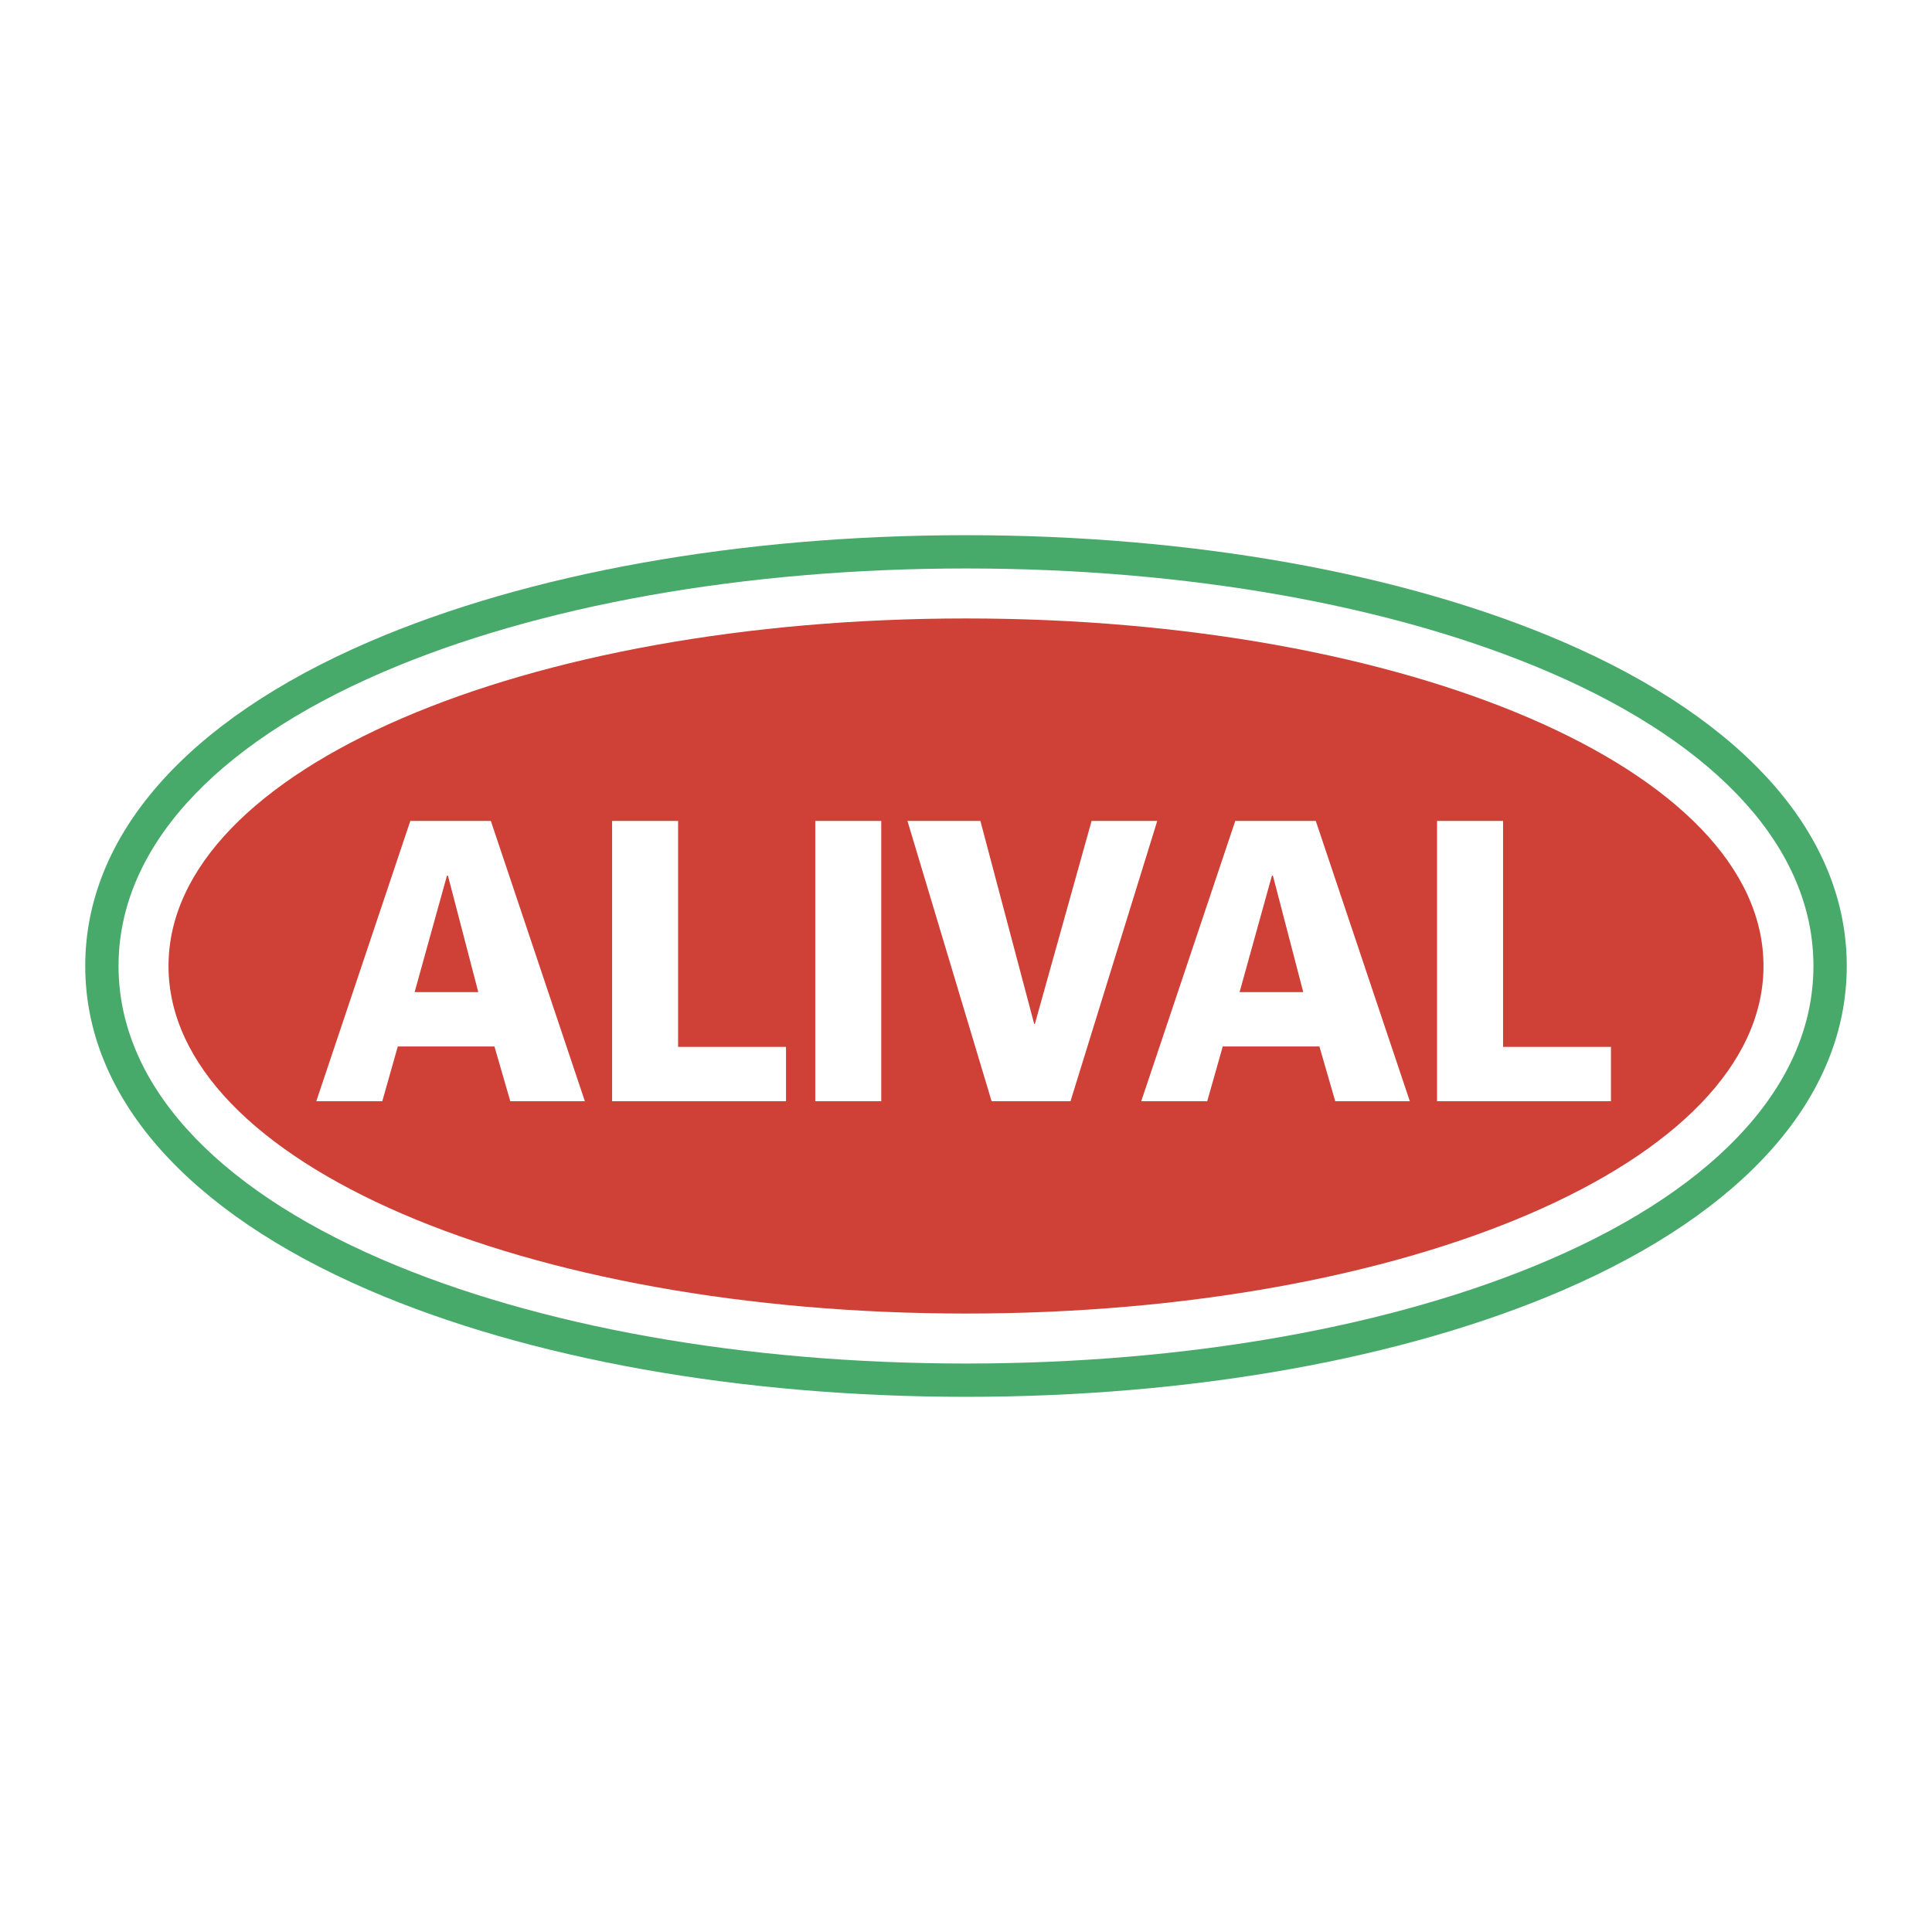
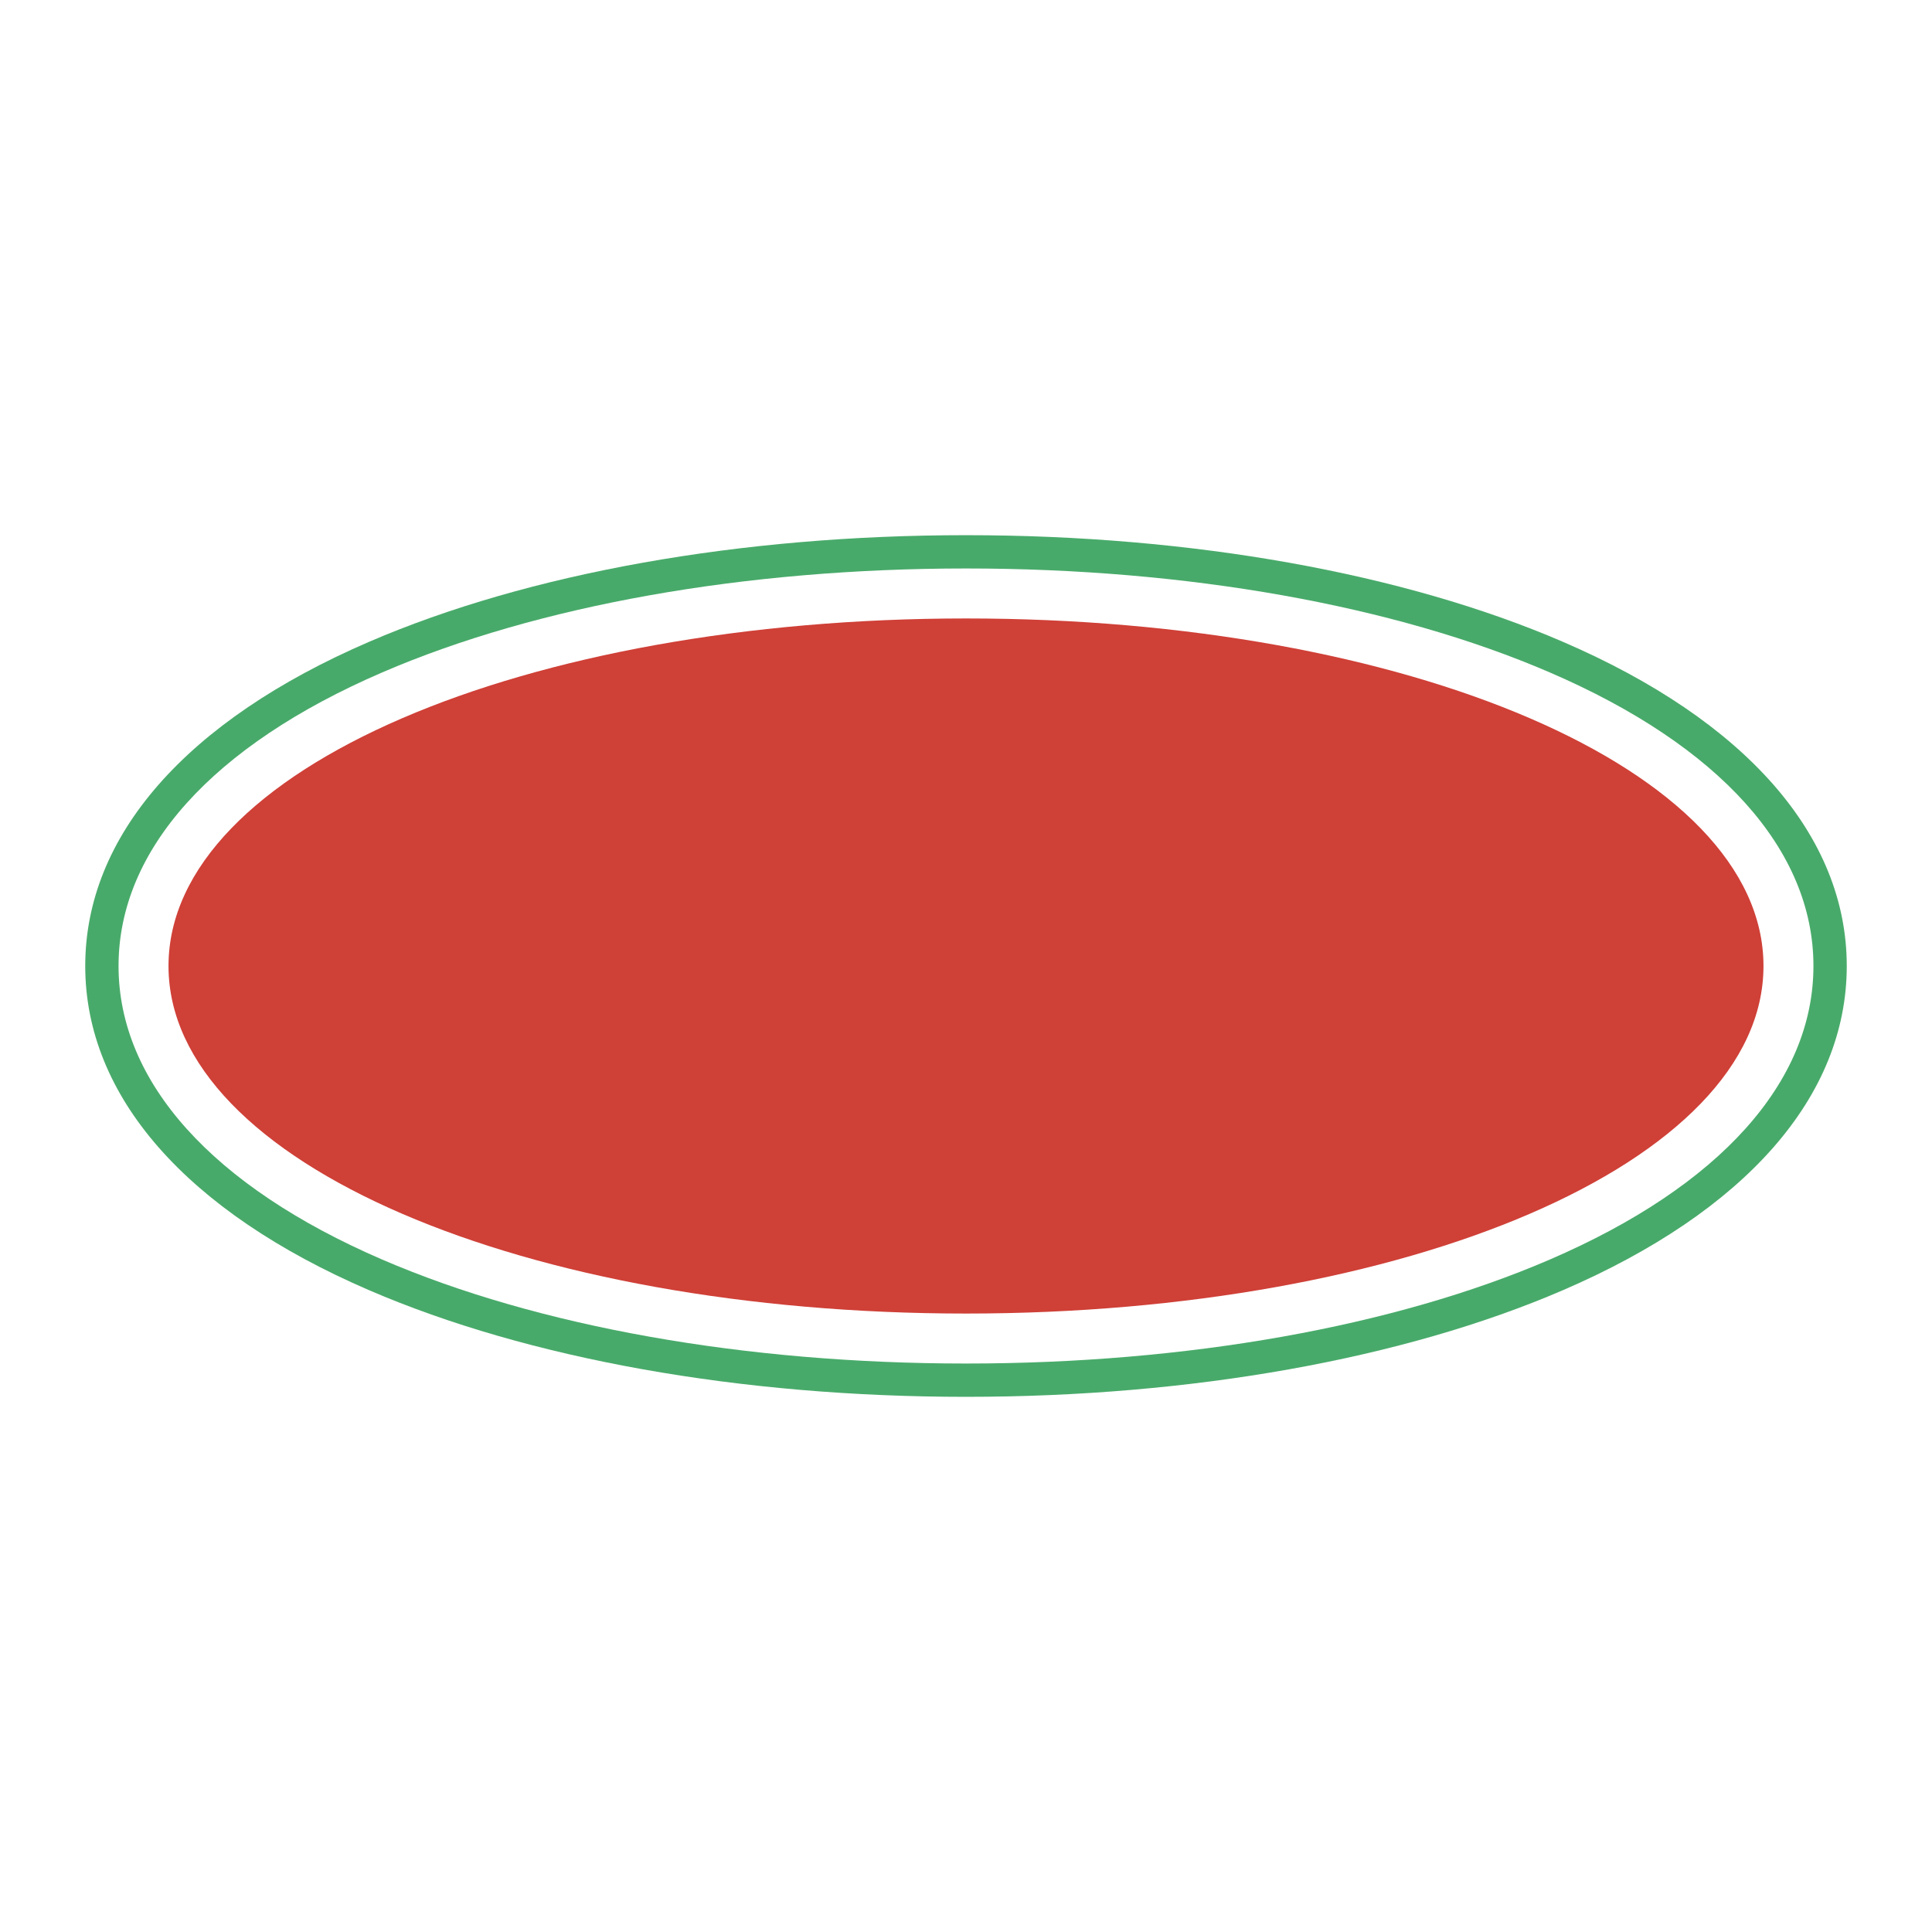
<svg xmlns="http://www.w3.org/2000/svg" width="2500" height="2500" viewBox="0 0 192.756 192.756">
  <g fill-rule="evenodd" clip-rule="evenodd">
-     <path fill="#fff" d="M0 0h192.756v192.756H0V0z" />
    <path d="M36.827 64.032C18.563 71.908 8.504 83.396 8.504 96.378c0 12.982 10.059 24.47 28.323 32.347 15.908 6.858 37.056 10.637 59.552 10.637 22.494 0 43.645-3.778 59.551-10.637 18.264-7.877 28.322-19.364 28.322-32.347 0-12.982-10.059-24.47-28.322-32.346-15.906-6.858-37.057-10.637-59.551-10.637-22.496 0-43.645 3.779-59.552 10.637z" fill="#48aa6a" />
    <path d="M38.143 67.083c-16.97 7.317-26.316 17.72-26.316 29.294 0 11.573 9.346 21.977 26.316 29.294 15.5 6.685 36.183 10.368 58.236 10.368 22.053 0 42.732-3.684 58.232-10.368 16.971-7.317 26.316-17.721 26.316-29.294 0-11.574-9.346-21.978-26.316-29.294-15.5-6.685-36.18-10.366-58.232-10.366-22.053.001-42.735 3.682-58.236 10.366z" fill="#fff" />
    <path d="M16.812 96.378c0-19.679 35.623-34.675 79.567-34.675 43.943 0 79.564 14.997 79.564 34.675s-35.621 34.675-79.564 34.675c-43.944 0-79.567-14.996-79.567-34.675z" fill="#cf4037" />
-     <path d="M38.14 109.872l1.547-5.464h9.646l1.58 5.464h7.44l-9.382-27.968h-8.034l-9.382 27.968h6.585zm3.226-10.886l3.226-11.621h.099l3.028 11.621h-6.353zM78.42 109.872v-5.425H67.654V81.904h-6.585v27.968H78.42zM87.923 109.872V81.904h-6.584v27.968h6.584zM103.248 102.163h-.066l-5.368-20.259h-7.277l8.397 27.968h7.869l8.656-27.968h-6.551l-5.66 20.259zM120.445 109.872l1.547-5.464h9.646l1.58 5.464h7.441l-9.383-27.968h-8.033l-9.383 27.968h6.585zm3.227-10.886l3.227-11.621h.1l3.027 11.621h-6.354zM160.725 109.872v-5.425h-10.764V81.904h-6.586v27.968h17.35z" fill="#fff" />
  </g>
</svg>